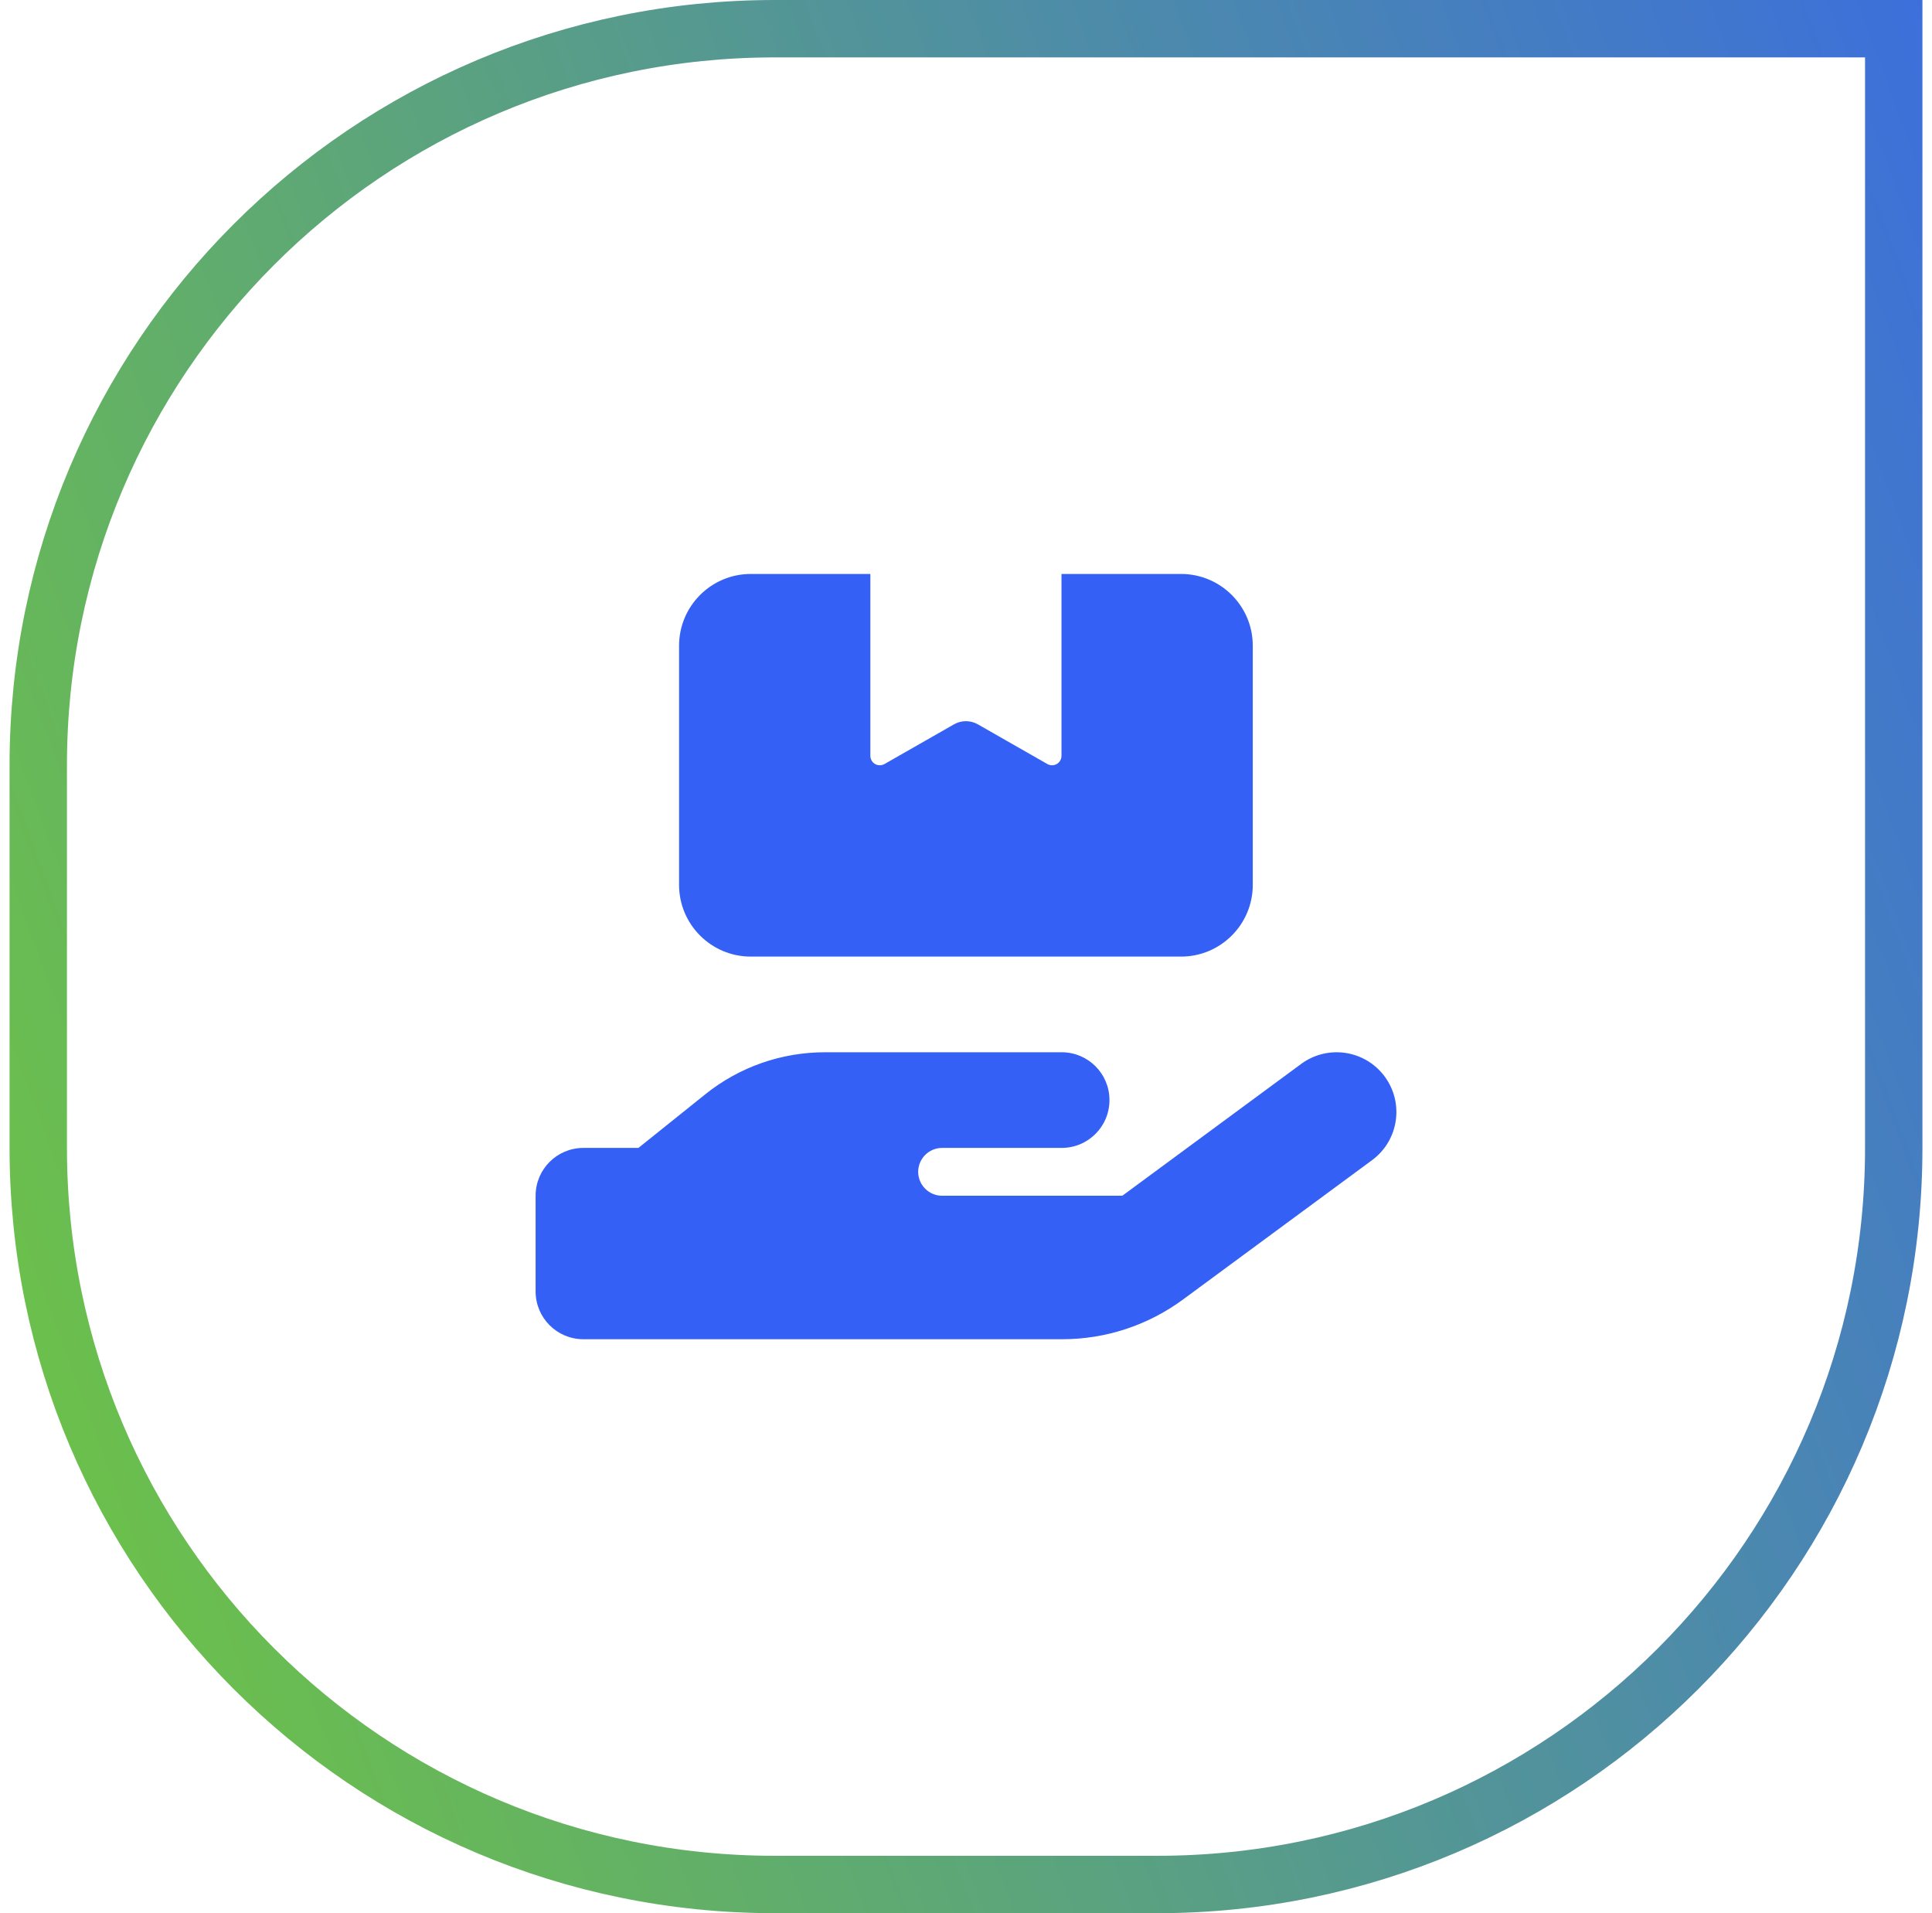
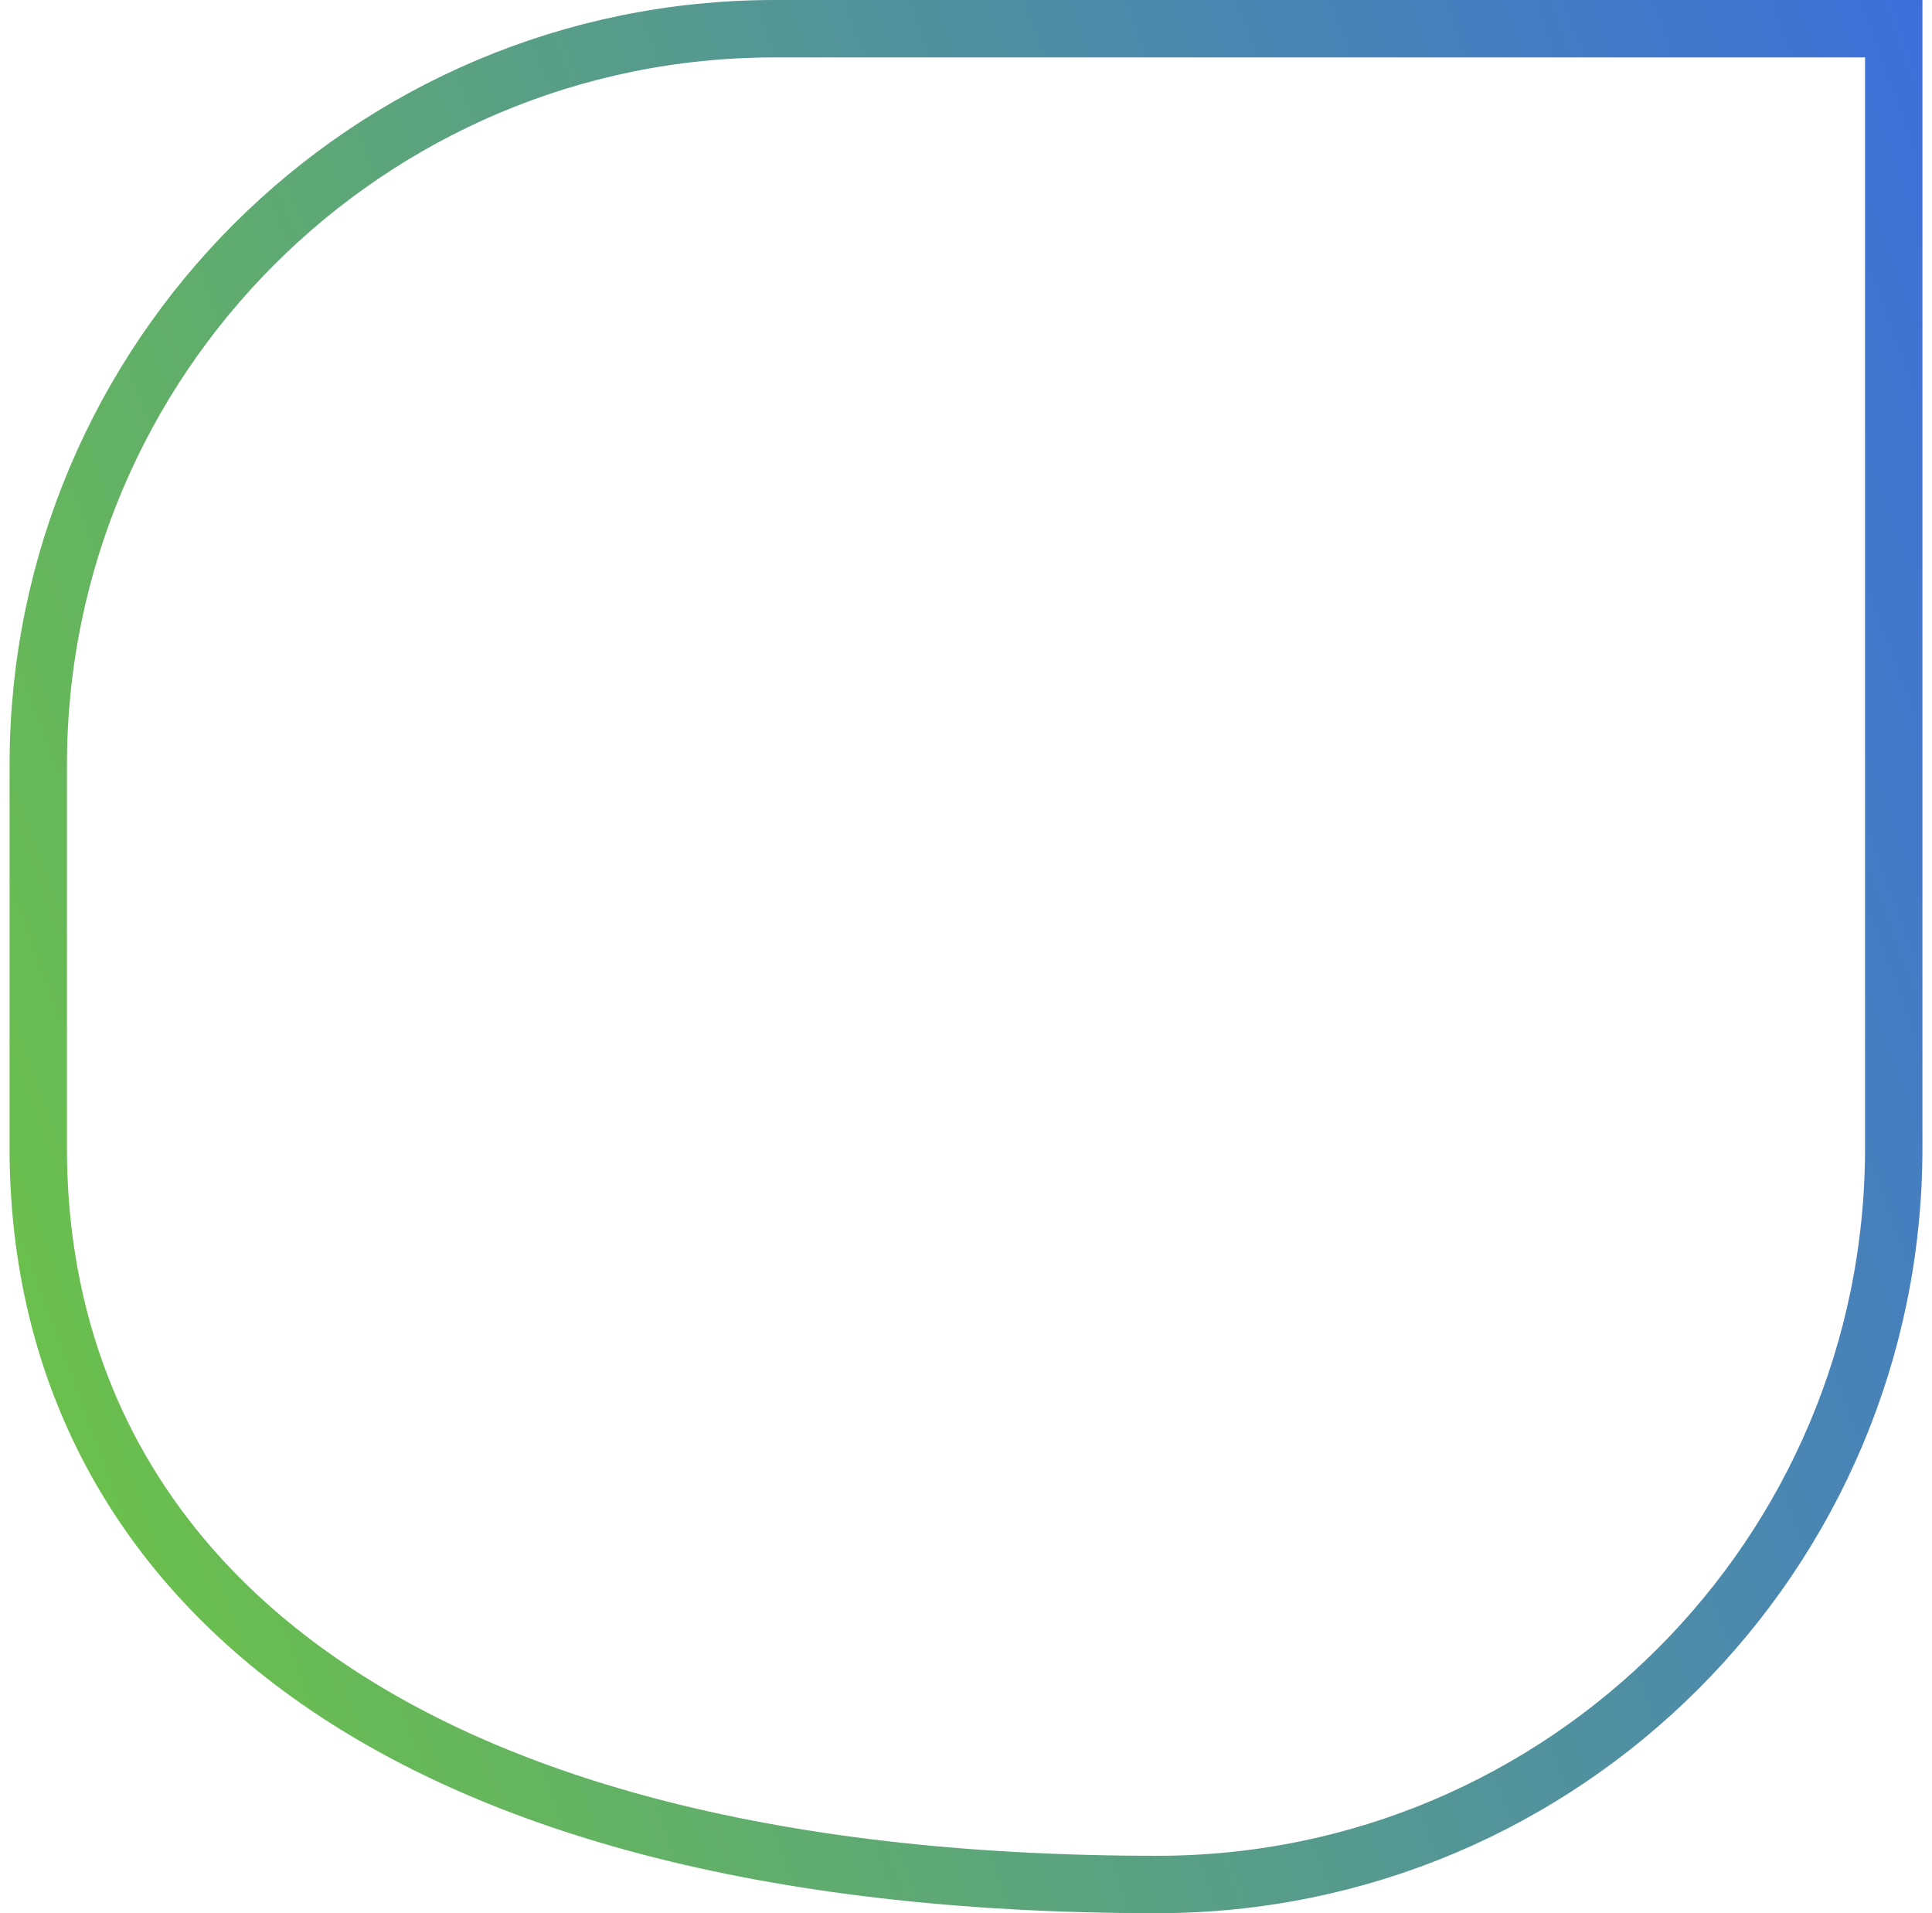
<svg xmlns="http://www.w3.org/2000/svg" fill="none" viewBox="0 0 101 100" height="100" width="101">
-   <path stroke-width="3" stroke="url(#paint0_linear_9954_3127)" d="M2 40C2 18.737 19.237 1.5 40.5 1.5H99V60C99 81.263 81.763 98.5 60.5 98.5H40.5C19.237 98.5 2 81.263 2 60V40Z" />
+   <path stroke-width="3" stroke="url(#paint0_linear_9954_3127)" d="M2 40C2 18.737 19.237 1.5 40.5 1.5H99V60C99 81.263 81.763 98.5 60.5 98.5C19.237 98.5 2 81.263 2 60V40Z" />
  <g clip-path="url(#clip0_9954_3127)">
-     <path fill="#3460F6" d="M45.5 39.508C45.5 39.781 45.719 40 45.992 40C46.078 40 46.164 39.977 46.234 39.938L49.875 37.859C50.258 37.641 50.734 37.641 51.117 37.859L54.758 39.938C54.836 39.977 54.914 40 55 40C55.273 40 55.492 39.781 55.492 39.508V30H61.742C63.812 30 65.492 31.68 65.492 33.75V46.25C65.492 48.32 63.812 50 61.742 50H39.25C37.18 50 35.5 48.32 35.5 46.25V33.75C35.5 31.68 37.18 30 39.25 30H45.5V39.508Z" />
-     <path fill="#3460F6" d="M72.391 56.273C73.414 57.664 73.117 59.617 71.727 60.641L61.836 67.93C60.008 69.273 57.805 70 55.531 70H43H30.5C29.117 70 28 68.883 28 67.5V62.5C28 61.117 29.117 60 30.5 60H33.375L36.883 57.188C38.656 55.766 40.859 55 43.133 55H49.25H50.5H55.5C56.883 55 58 56.117 58 57.5C58 58.883 56.883 60 55.5 60H50.5H49.25C48.562 60 48 60.562 48 61.25C48 61.938 48.562 62.5 49.25 62.5H58.672L68.023 55.609C69.414 54.586 71.367 54.883 72.391 56.273Z" />
-   </g>
+     </g>
  <defs>
    <linearGradient gradientUnits="userSpaceOnUse" y2="23.47" x2="-41.094" y1="-32.812" x1="112.219" id="paint0_linear_9954_3127">
      <stop stop-color="#3460F6" />
      <stop stop-color="#75D02E" offset="1" />
    </linearGradient>
    <clipPath id="clip0_9954_3127">
-       <rect transform="translate(28 30)" fill="white" height="40" width="45" />
-     </clipPath>
+       </clipPath>
  </defs>
</svg>